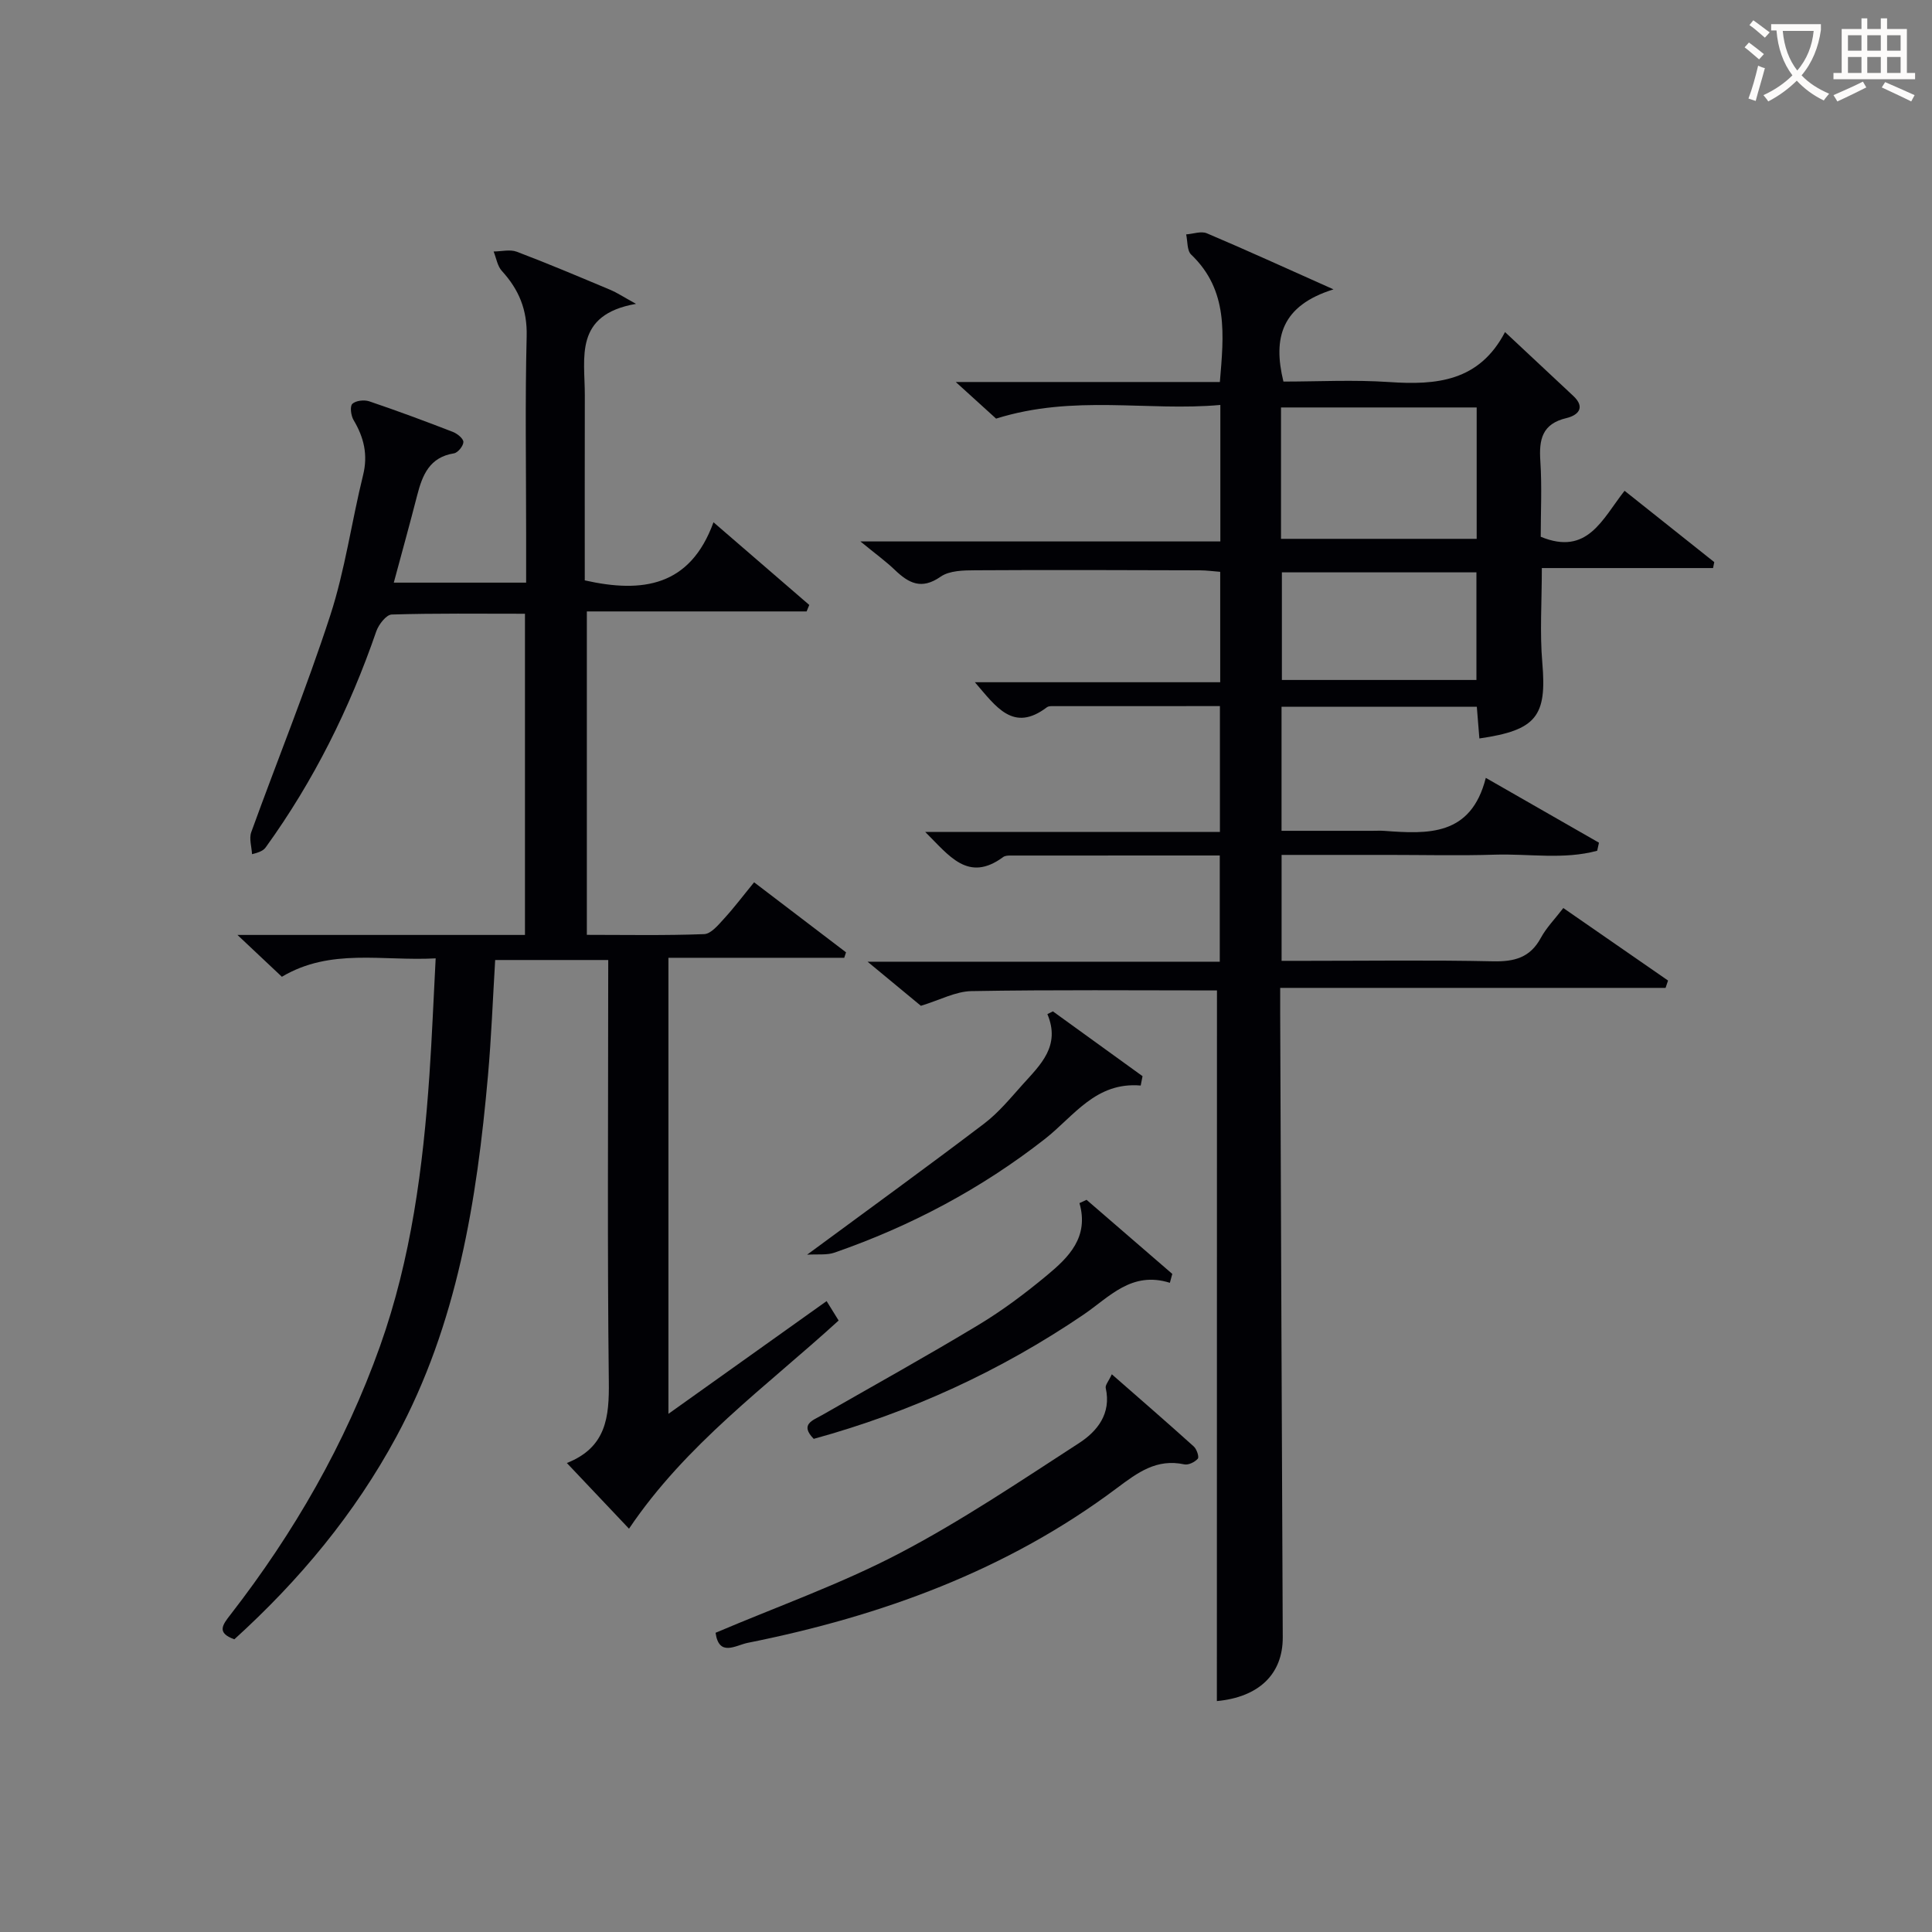
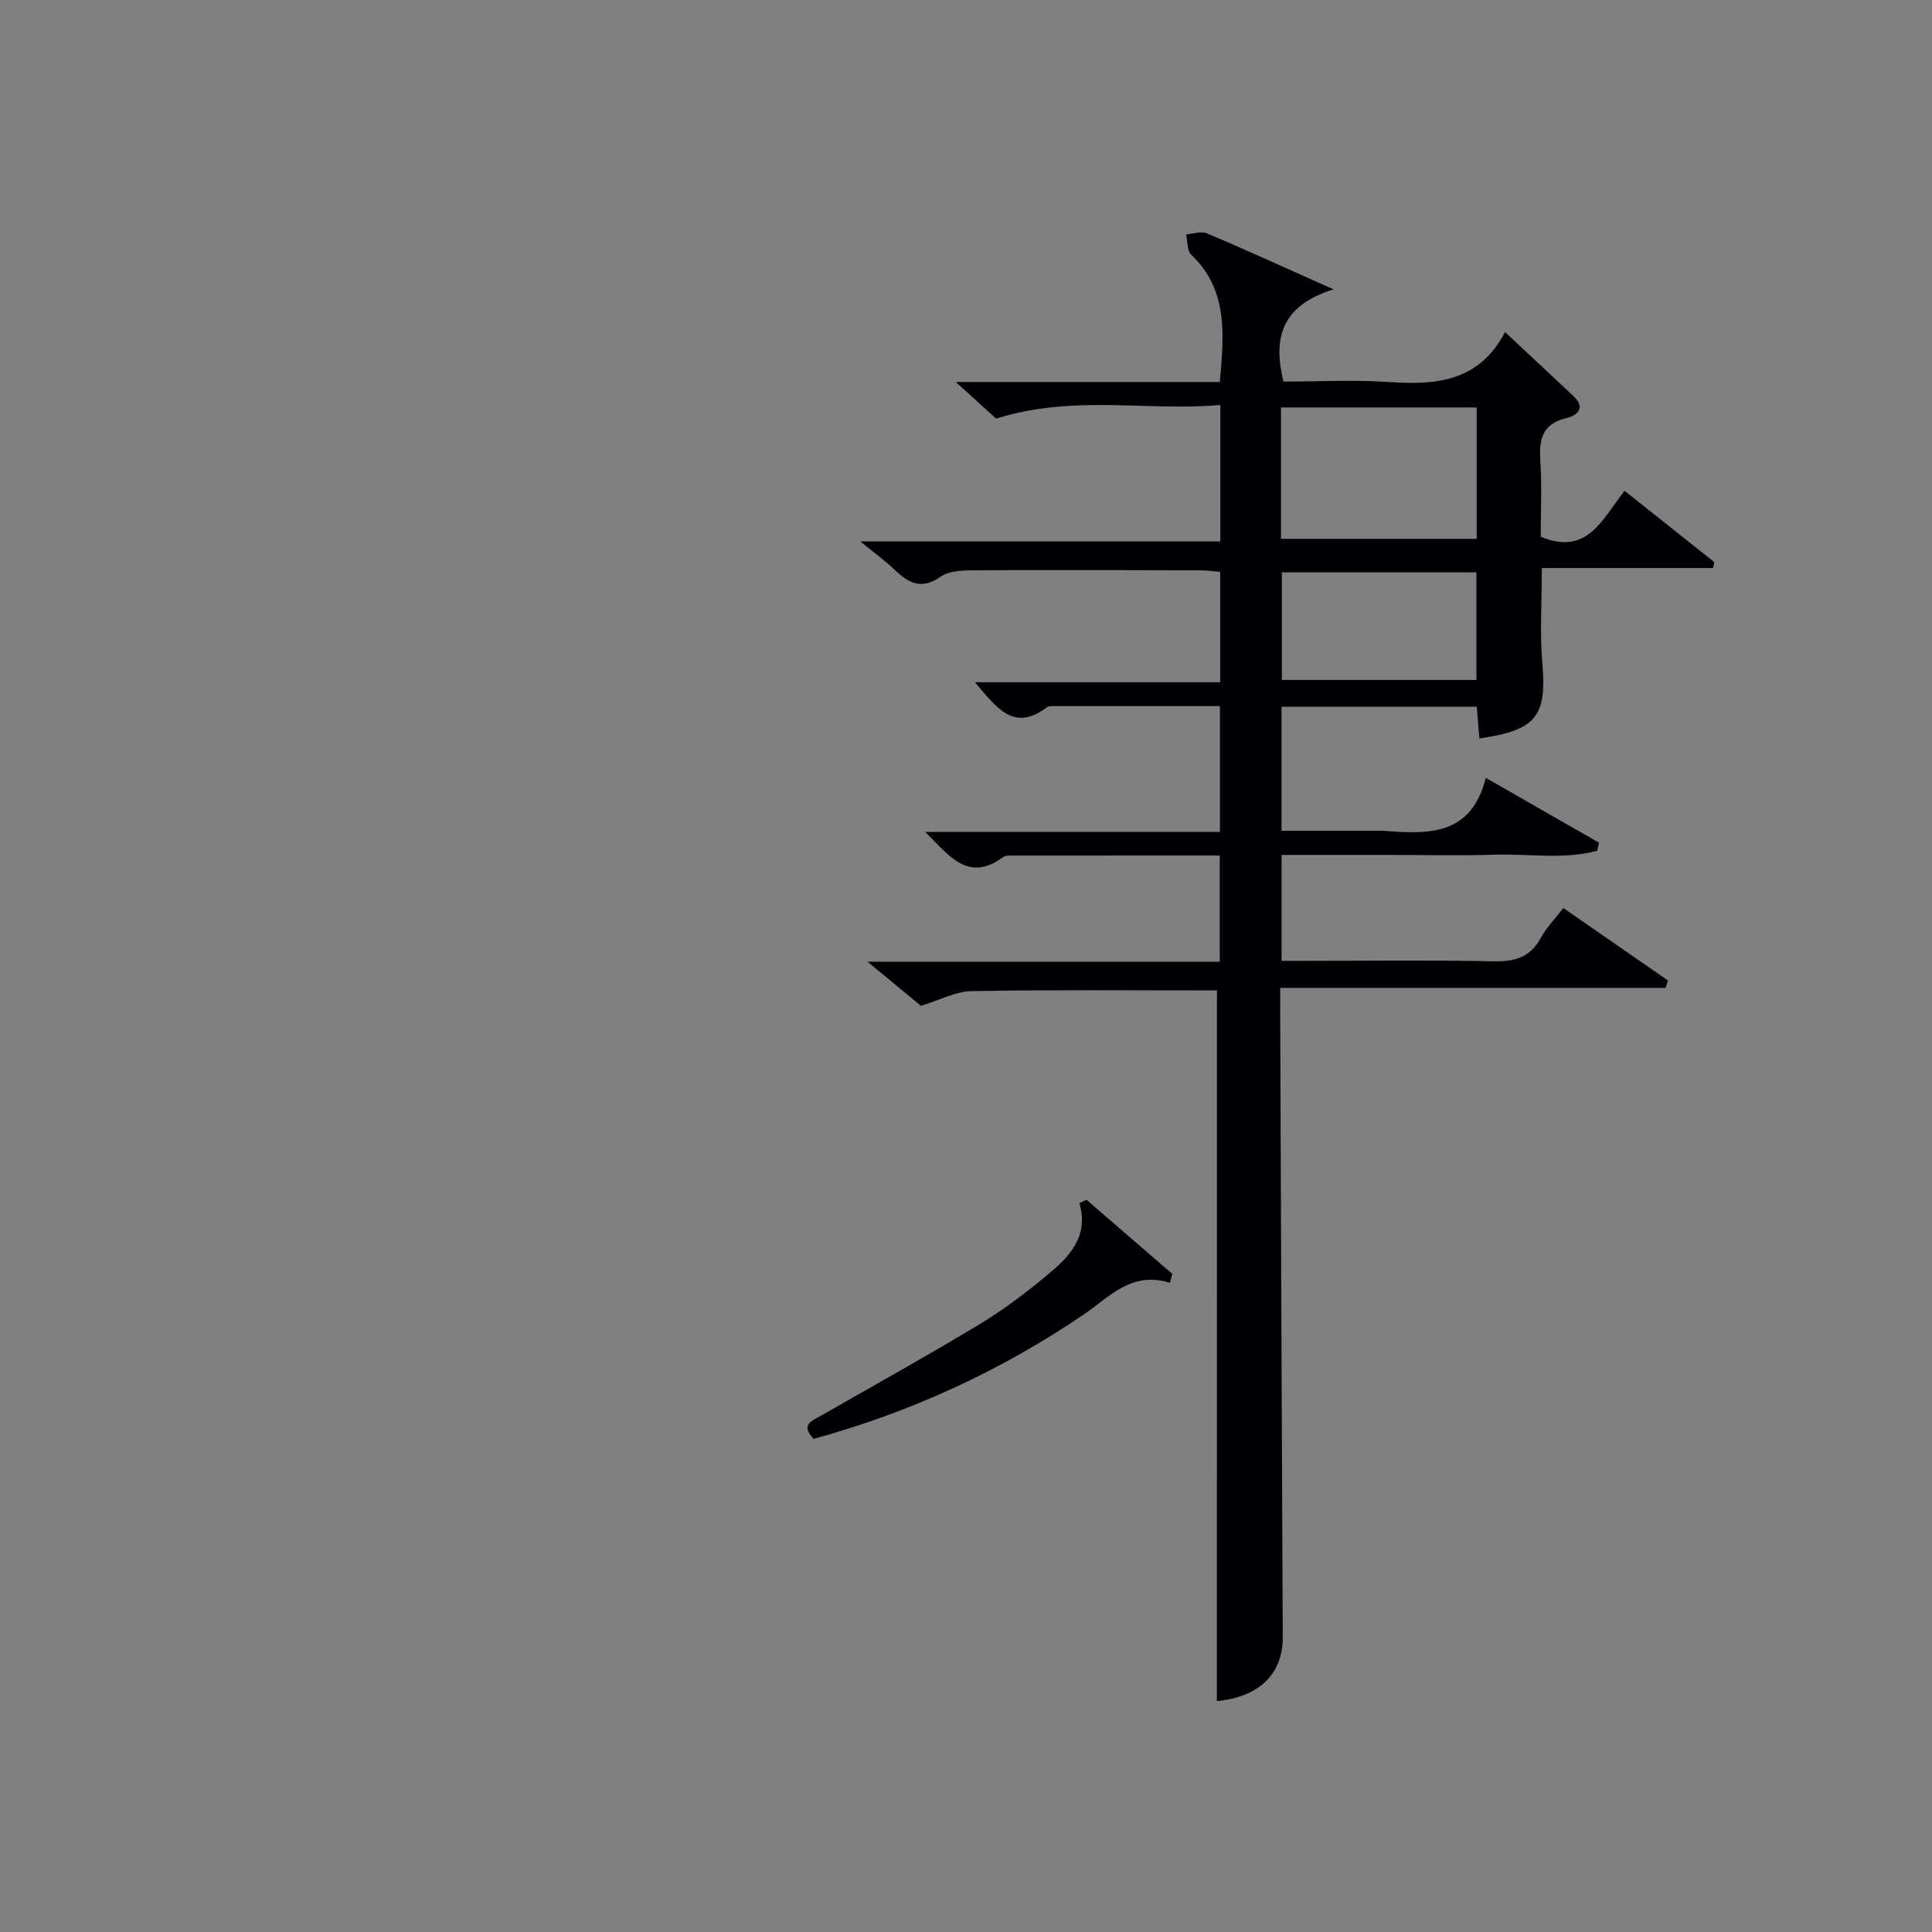
<svg xmlns="http://www.w3.org/2000/svg" enable-background="new 0 0 400 400" viewBox="0 0 400 400">
  <rect x="0" y="0" width="400" height="400" fill="#808080" stroke="none" />
  <g fill="#010105">
    <path d="m251.96 205.06c-16.86 0-33.85-.16-50.83.14-3.3.06-6.56 1.86-10.47 3.04-2.96-2.45-6.48-5.36-11.04-9.13h72.92c0-7.48 0-14.51 0-21.99-14.5 0-28.95 0-43.39.01-.49 0-1.09.04-1.45.31-7.28 5.37-11.2-.31-16.15-5.2h61.02c0-8.89 0-17.27 0-26.05-11.67 0-23.27 0-34.87.01-.32 0-.72.05-.96.24-6.96 5.28-10.51-.11-14.9-5.19h50.79c0-7.87 0-15.12 0-22.86-1.34-.1-2.77-.3-4.19-.31-15.5-.04-30.99-.11-46.49-.01-2.44.01-5.38.05-7.21 1.33-3.96 2.76-6.6 1.35-9.48-1.41-1.89-1.81-4.04-3.36-7.12-5.89h74.52c0-9.54 0-18.46 0-28.26-15.02 1.37-30.26-2.24-46.43 2.83-1.77-1.6-4.62-4.19-8.35-7.58h54.68c.81-9.73 1.83-18.96-5.95-26.39-.87-.83-.71-2.75-1.03-4.17 1.44-.1 3.1-.73 4.28-.23 8.2 3.47 16.29 7.18 26.23 11.61-10.79 3.36-12.58 10.04-10.37 19.09 7.09 0 14.55-.4 21.94.1 9.72.66 18.59-.1 23.94-10.35 5.19 4.85 9.64 9.03 14.11 13.2 2.67 2.49.92 4.06-1.4 4.61-5.03 1.19-5.7 4.42-5.4 8.88.35 5.28.08 10.6.08 15.69 9.7 4.01 12.75-3.68 17.36-9.52 6.31 5.02 12.44 9.9 18.57 14.77-.08.41-.16.82-.25 1.23-11.68 0-23.37 0-35.45 0 0 7.1-.44 13.4.1 19.62.95 11.03-1.17 13.95-13.03 15.66-.17-2.09-.34-4.16-.53-6.56-13.37 0-26.76 0-40.43 0v25.68h18.76c.83 0 1.67-.05 2.5.01 9.02.66 17.96 1.16 21.03-10.97 8.4 4.81 15.92 9.12 23.43 13.42-.12.56-.24 1.12-.37 1.67-6.92 1.88-14.13.59-21.18.81-7.32.23-14.66.05-21.99.05-7.29 0-14.59 0-22.17 0v21.93h5.31c12.83 0 25.67-.18 38.49.1 4.39.09 7.65-.75 9.86-4.83 1.16-2.14 2.94-3.95 4.67-6.2 7.39 5.12 14.54 10.06 21.68 15.01-.17.51-.34 1.01-.51 1.52-26.32 0-52.64 0-79.79 0 0 2.35-.01 3.92 0 5.5.17 42.98.33 85.97.53 128.95.03 7.67-4.99 12.4-13.64 13.21.02-48.8.02-97.67.02-147.13zm13.26-93.5h40.51c0-9.29 0-18.21 0-27.2-13.63 0-27 0-40.51 0zm40.46 29.22c0-7.84 0-15.09 0-22.28-13.68 0-27.04 0-40.28 0v22.28z" />
-     <path d="m125.93 198.76c-7.95 0-15.52 0-23.41 0-.49 8.1-.79 16.03-1.49 23.92-2.3 25.94-6.37 51.45-18.97 74.78-8.64 15.99-20.08 29.73-33.54 41.94-3.75-1.34-2.44-3-.79-5.12 13.14-16.94 23.75-35.35 30.95-55.57 6.45-18.13 8.92-37.07 10.23-56.17.53-7.78.84-15.58 1.29-24.12-11.05.6-21.76-2.19-31.84 3.81-2.75-2.59-5.46-5.14-9.2-8.66h59.53c0-22.43 0-44.19 0-66.5-9.36 0-18.48-.12-27.59.16-1.12.03-2.7 2.06-3.19 3.47-5.51 15.98-12.95 30.95-22.85 44.67-.38.53-.86.98-2.88 1.48-.08-1.53-.64-3.23-.16-4.56 5.42-14.98 11.44-29.76 16.36-44.89 3.06-9.41 4.41-19.37 6.79-29.02 1.05-4.24.17-7.82-1.97-11.42-.54-.91-.79-2.84-.25-3.35.71-.68 2.46-.87 3.5-.52 5.82 1.97 11.58 4.11 17.31 6.33.91.35 2.18 1.38 2.18 2.09 0 .81-1.14 2.22-1.95 2.35-5.06.8-6.54 4.49-7.62 8.7-1.52 5.92-3.16 11.82-4.84 18.07h27.4c0-3.61 0-7.06 0-10.51 0-13.5-.23-27.01.11-40.5.14-5.45-1.59-9.65-5.13-13.52-.93-1.01-1.16-2.67-1.71-4.03 1.61-.01 3.39-.48 4.8.05 6.52 2.47 12.95 5.2 19.39 7.9 1.31.55 2.52 1.36 5.29 2.89-12.92 2.26-10.58 11.15-10.6 18.92-.03 12.8-.01 25.61-.01 38.33 11.94 2.69 21.83 1.26 26.65-12.03 7.21 6.22 13.52 11.67 19.83 17.12-.18.45-.37.89-.55 1.34-15.02 0-30.04 0-45.5 0v66.96c8.06 0 16.19.16 24.29-.15 1.41-.05 2.92-1.89 4.09-3.17 2.12-2.31 4.01-4.83 6.25-7.56 6.5 4.96 12.77 9.73 19.03 14.5-.12.38-.25.76-.37 1.13-12.03 0-24.06 0-36.4 0v94.42c11.1-7.91 21.81-15.54 32.75-23.34.92 1.48 1.59 2.58 2.49 4.02-14.97 13.67-31.61 25.59-43.4 43.1-4.22-4.46-8.28-8.75-12.87-13.6 8.2-3.24 8.78-9.55 8.69-16.88-.32-27.16-.13-54.33-.13-81.5.01-1.8.01-3.61.01-5.76z" />
-     <path d="m148.15 338.05c12.8-5.45 25.84-10.06 37.97-16.4 12.89-6.74 25.04-14.94 37.28-22.87 3.77-2.44 6.72-6.09 5.53-11.4-.14-.61.6-1.41 1.26-2.85 5.88 5.15 11.47 9.99 16.97 14.95.61.55 1.15 2.17.83 2.53-.61.7-1.95 1.36-2.8 1.17-5.72-1.23-9.63 1.68-13.93 4.9-22.76 17.07-48.8 26.52-76.44 32.05-2.5.5-5.96 2.98-6.67-2.08z" />
    <path d="m224.96 248.41c5.92 5.11 11.83 10.22 17.75 15.34-.17.61-.34 1.22-.5 1.84-7.96-2.5-12.53 2.96-17.89 6.6-17.18 11.66-35.79 20.2-55.85 25.71-2.94-3.02-.2-3.81 1.75-4.93 10.82-6.2 21.72-12.24 32.39-18.68 4.97-2.99 9.66-6.52 14.13-10.23 4.51-3.74 8.77-7.91 6.75-14.97.49-.23.98-.46 1.47-.68z" />
-     <path d="m167.1 259.77c13.07-9.64 24.97-18.26 36.66-27.14 3-2.28 5.47-5.31 8.02-8.15 3.63-4.04 7.85-7.92 5.07-14.52l1.14-.57c6.19 4.47 12.37 8.95 18.56 13.42-.13.65-.25 1.29-.38 1.94-9.33-.8-13.85 6.37-19.81 11.04-13.2 10.33-27.77 18.05-43.55 23.54-1.6.57-3.49.3-5.71.44z" />
  </g>
-   <path d="m362.1 8.8c1.1.8 2.1 1.6 3.1 2.4l-1 1.1c-1.3-1.1-2.3-2-3-2.5zm1.9 4.8c.5.2.9.4 1.4.5-.6 2.3-1.3 4.5-1.9 6.8l-1.5-.5c.8-2.1 1.4-4.3 2-6.8zm-1-9.4c1.3.9 2.4 1.8 3.4 2.5l-1 1.1c-1.4-1.2-2.4-2.1-3.2-2.6zm3.7 2.2v-1.4h10.3v1.2c-.5 3.6-1.8 6.8-4 9.4 1.5 1.6 3.4 2.8 5.7 3.8-.3.4-.7.8-1.1 1.4-2.3-1.1-4.1-2.5-5.6-4.1-1.6 1.6-3.6 3.1-5.9 4.3-.3-.5-.7-.9-1-1.3 2.4-1.1 4.4-2.5 6-4.1-1.9-2.5-3-5.6-3.3-9.3h-1.1zm8.8 0h-6.4c.3 3.3 1.3 6 3 8.2 2-2.3 3.1-5.1 3.4-8.2z" fill="#fcfbfa" />
-   <path d="m385.3 3.8h1.3v2.2h2.8v-2.2h1.3v2.2h4.1v9.1h1.7v1.3h-16.9v-1.3h1.7v-9.1h4.1v-2.2zm.4 13.1.7 1.2c-1.8.9-3.8 1.9-6 2.9-.2-.4-.5-.8-.8-1.3 2.3-1 4.3-1.9 6.1-2.8zm-3.1-6.4h2.8v-3.2h-2.8zm0 4.6h2.8v-3.3h-2.8zm4-4.6h2.8v-3.2h-2.8zm0 4.6h2.8v-3.3h-2.8zm3.7 1.9c2.1.9 4.1 1.8 6.1 2.7l-.7 1.3c-2.2-1.1-4.2-2-6.1-2.9zm3.2-9.7h-2.8v3.2h2.8zm-2.8 7.8h2.8v-3.3h-2.8z" fill="#fcfbfa" />
</svg>